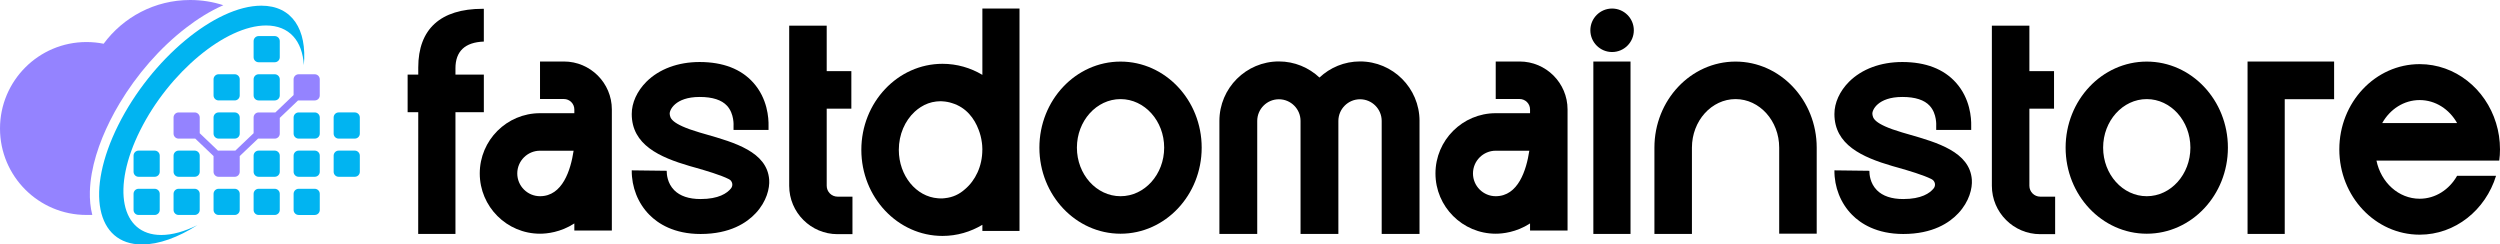
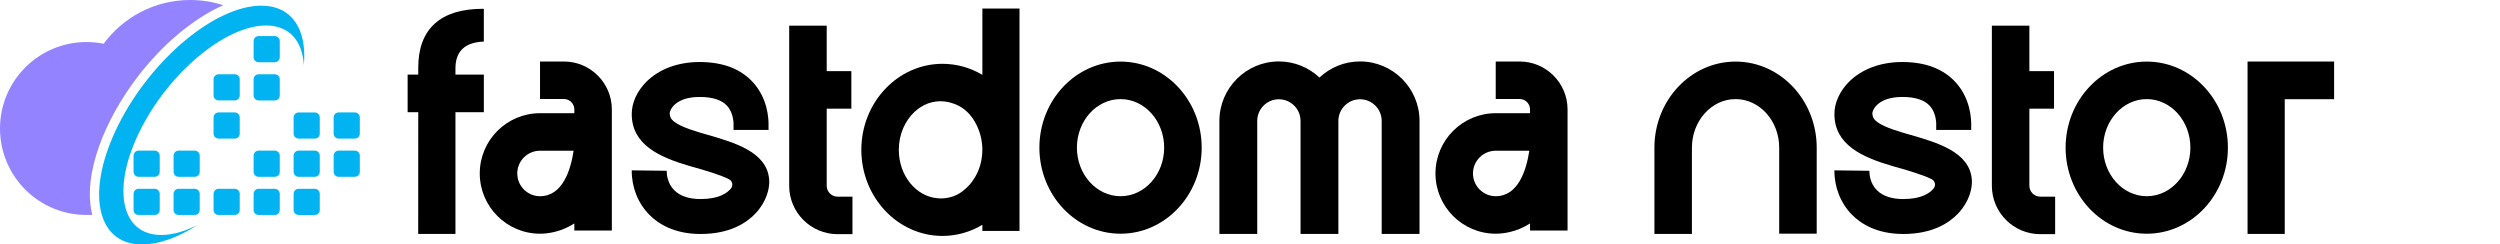
<svg xmlns="http://www.w3.org/2000/svg" id="Layer_2" data-name="Layer 2" width="2827.05" height="276.45" viewBox="0 0 2827.05 276.45">
  <defs>
    <style> .cls-1 { fill: #01b4f1; } .cls-2 { fill: #9483ff; } </style>
  </defs>
  <g id="Layer_1-2" data-name="Layer 1">
    <g>
      <path class="cls-2" d="m97.8,47.54c6.62,0,13.11.66,19.4,1.92C139.32,19.47,174.94,0,215.07,0c13.04,0,25.69,2.05,37.48,5.89-15.36,6.75-29.86,16.02-42.18,25.56-29.73,22.84-55.89,53.24-75.09,85.35-3.91,6.49-7.55,13.18-10.93,19.93-12.12,24.24-21.98,52.58-22.71,79.92-.26,8.81.53,17.81,2.71,26.42h-6.56C43.77,243.08,0,199.31,0,145.34S43.77,47.54,97.8,47.54Z" />
      <path class="cls-1" d="m295.52,6.42c34.9,0,51.78,27.02,48.07,67.28-1.59-27.35-16.29-44.89-42.71-44.89-45.82,0-109.59,53.04-142.3,118.46-32.78,65.42-22.12,118.46,23.77,118.46,12.58,0,26.49-4.04,40.79-11.12-21.72,13.84-43.44,21.85-62.51,21.85-52.11,0-64.16-60.46-26.88-135.02C170.97,66.88,243.41,6.42,295.52,6.42Z" />
-       <path class="cls-2" d="m201.96,127.14h18.21c3.11,0,5.69,2.58,5.69,5.69v17.81l20.66,19.73c.26,0,.46-.07.66-.07h18.28c.2,0,.4.07.6.07l20.73-19.73v-17.81c0-3.11,2.52-5.69,5.69-5.69h18.21c.2,0,.46.07.66.07l20.66-19.73v-17.81c0-3.11,2.58-5.69,5.69-5.69h18.21c3.18,0,5.69,2.58,5.69,5.69v18.28c0,3.11-2.52,5.63-5.69,5.63h-18.87l-20.66,19.73v17.81c0,3.11-2.58,5.63-5.69,5.63h-18.87l-20.73,19.73v17.81c0,3.11-2.52,5.63-5.63,5.63h-18.28c-3.11,0-5.69-2.52-5.69-5.63v-17.81l-20.66-19.73h-18.87c-3.11,0-5.69-2.52-5.69-5.63v-18.28c0-3.11,2.58-5.69,5.69-5.69Z" />
      <path class="cls-1" d="m201.96,170.31h18.21c3.11,0,5.69,2.58,5.69,5.69v18.28c0,3.11-2.58,5.63-5.69,5.63h-18.21c-3.11,0-5.69-2.52-5.69-5.63v-18.28c0-3.11,2.58-5.69,5.69-5.69Zm180.97,0h18.28c3.11,0,5.69,2.58,5.69,5.69v18.28c0,3.11-2.58,5.63-5.69,5.63h-18.28c-3.11,0-5.63-2.52-5.63-5.63v-18.28c0-3.11,2.52-5.69,5.63-5.69Zm-45.23,0h18.21c3.18,0,5.69,2.58,5.69,5.69v18.28c0,3.11-2.52,5.63-5.69,5.63h-18.21c-3.11,0-5.69-2.52-5.69-5.63v-18.28c0-3.11,2.58-5.69,5.69-5.69Zm-181.04,43.17h18.28c3.11,0,5.69,2.58,5.69,5.69v18.28c0,3.11-2.58,5.63-5.69,5.63h-18.28c-3.11,0-5.63-2.52-5.63-5.63v-18.28c0-3.11,2.52-5.69,5.63-5.69Zm90.52-86.35h18.28c3.11,0,5.63,2.58,5.63,5.69v18.28c0,3.11-2.52,5.63-5.63,5.63h-18.28c-3.11,0-5.69-2.52-5.69-5.63v-18.28c0-3.11,2.58-5.69,5.69-5.69Zm-45.23,86.35h18.21c3.11,0,5.69,2.58,5.69,5.69v18.28c0,3.11-2.58,5.63-5.69,5.63h-18.21c-3.11,0-5.69-2.52-5.69-5.63v-18.28c0-3.11,2.58-5.69,5.69-5.69Zm180.97-86.35h18.28c3.11,0,5.69,2.58,5.69,5.69v18.28c0,3.11-2.58,5.63-5.69,5.63h-18.28c-3.11,0-5.63-2.52-5.63-5.63v-18.28c0-3.11,2.52-5.69,5.63-5.69Zm-90.45,86.35h18.21c3.11,0,5.69,2.58,5.69,5.69v18.28c0,3.11-2.58,5.63-5.69,5.63h-18.21c-3.18,0-5.69-2.52-5.69-5.63v-18.28c0-3.11,2.52-5.69,5.69-5.69Zm0-43.17h18.21c3.11,0,5.69,2.58,5.69,5.69v18.28c0,3.11-2.58,5.63-5.69,5.63h-18.21c-3.18,0-5.69-2.52-5.69-5.63v-18.28c0-3.11,2.52-5.69,5.69-5.69Zm0-129.52h18.21c3.11,0,5.69,2.58,5.69,5.69v18.28c0,3.11-2.58,5.63-5.69,5.63h-18.21c-3.18,0-5.69-2.52-5.69-5.63v-18.28c0-3.11,2.52-5.69,5.69-5.69Zm-45.29,172.69h18.28c3.11,0,5.63,2.58,5.63,5.69v18.28c0,3.11-2.52,5.63-5.63,5.63h-18.28c-3.11,0-5.69-2.52-5.69-5.63v-18.28c0-3.11,2.58-5.69,5.69-5.69Zm0-129.52h18.28c3.11,0,5.63,2.58,5.63,5.69v18.28c0,3.11-2.52,5.63-5.63,5.63h-18.28c-3.11,0-5.69-2.52-5.69-5.63v-18.28c0-3.11,2.58-5.69,5.69-5.69Zm-90.52,86.35h18.28c3.11,0,5.69,2.58,5.69,5.69v18.28c0,3.11-2.58,5.63-5.69,5.63h-18.28c-3.11,0-5.63-2.52-5.63-5.63v-18.28c0-3.11,2.52-5.69,5.63-5.69Zm181.04-43.17h18.21c3.18,0,5.69,2.58,5.69,5.69v18.28c0,3.11-2.52,5.63-5.69,5.63h-18.21c-3.11,0-5.69-2.52-5.69-5.63v-18.28c0-3.11,2.58-5.69,5.69-5.69Zm-45.23-43.17h18.21c3.11,0,5.69,2.58,5.69,5.69v18.28c0,3.11-2.58,5.63-5.69,5.63h-18.21c-3.18,0-5.69-2.52-5.69-5.63v-18.28c0-3.11,2.52-5.69,5.69-5.69Zm45.23,129.52h18.21c3.18,0,5.69,2.58,5.69,5.69v18.28c0,3.11-2.52,5.63-5.69,5.63h-18.21c-3.11,0-5.69-2.52-5.69-5.63v-18.28c0-3.11,2.58-5.69,5.69-5.69Z" />
    </g>
    <g>
      <path d="m515.04,77.33v7h32.1v42.53h-32.1v137.69h-42.13l.06-137.69h-12.02v-42.53h12.02v-8.06c0-43.41,25.17-66.31,72.82-66.31h1.34v37.05c-21.28.78-32.1,10.89-32.1,30.33Z" />
      <path d="m691.89,123.75v136.98h-42.42v-8.07c-15.62,10.14-31.22,11.62-38.81,11.62-37.57,0-68.14-30.57-68.14-68.14s30.57-68.14,68.14-68.13h38.81v-4.26c0-6.5-5.29-11.78-11.78-11.78h-27.03v-42.42h27.03c29.89,0,54.2,24.31,54.2,54.2Zm-43.24,46.68h-37.99c-14.18,0-25.72,11.54-25.72,25.72s11.54,25.72,25.72,25.72c25.48,0,34.68-29.52,37.99-51.44Z" />
      <path d="m854.59,241.06c-9.97,10.75-28.92,23.54-62.36,23.54-30.12,0-48.22-11.81-57.97-21.77-12.87-13.01-20.08-31.32-19.87-50.2l39.52.49c0,3.96.71,14.07,8.48,21.92,6.58,6.65,16.61,10.04,29.84,10.04,20.5,0,30.05-6.58,34.43-12.09,2.69-3.39,1.56-8.34-2.26-10.32-9.47-4.88-26.72-9.83-37.19-12.86l-7.28-2.05c-34.08-9.97-65.54-23.97-65.54-58.82-.07-12.66,6.01-25.95,16.62-36.55,14.42-14.35,35.77-22.27,60.09-22.27h.28c26.23.07,46.52,7.85,60.38,23.26,16.19,18.03,17.53,40.09,17.32,49.07h0v4.5h-39.58v-4.57c0-.14.99-13.72-7.35-22.77-6.01-6.58-16.4-9.97-30.83-9.97h-.21c-27.86,0-34.34,15.2-33.77,19.3.57,4.09.41,11.01,33.71,20.85l7.07,2.05c32.52,9.33,69.35,19.87,71.69,51.33.71,9.69-2.9,24.75-15.21,37.89Z" />
      <path d="m963.98,222.38v42.42h-16.86c-30.15,0-54.68-24.52-54.68-54.68V29.04h42.42v51.4h27.87v42.42h-27.87v87.26c0,6.76,5.5,12.26,12.26,12.26h16.86Z" />
      <path d="m1152.88,9.67v251.47h-41.99v-6.93c-13.36,7.99-28.77,12.58-45.1,12.58-50.62,0-91.77-43.69-91.77-97.35s41.15-97.28,91.77-97.28c16.33,0,31.74,4.52,45.1,12.51V9.67h41.99Zm-41.99,159.54c0-.07,0-.14,0-.2,0-1.36-.08-2.84-.2-4.38-.06-.76-.13-1.5-.22-2.24-.05-.47-.11-.94-.18-1.42-.67-5.04-1.91-9.84-3.67-14.33-4.74-12.63-13.95-25.16-30.04-30.04-3.37-1.11-6.89-1.78-10.52-1.99-.09,0-.17-.03-.27-.04-.13,0-.26,0-.4,0-.58-.02-1.15-.1-1.73-.1-.43,0-.85.07-1.28.08-1.15.01-2.28.08-3.41.2-.1.01-.2.02-.3.04-6.28.7-12.19,2.9-17.48,6.3-.08.05-.15.11-.23.15-1.13.74-2.25,1.5-3.32,2.34-.86.66-1.68,1.38-2.49,2.1-.28.25-.58.48-.85.74-10.89,10.07-17.89,25.58-17.89,43.01h0c0,.07,0,.13,0,.19.08,29.13,19.63,52.85,44.29,54.61h.03c.96.07,1.92.17,2.89.17.31,0,.62-.05.93-.06.4,0,.79.05,1.19.04.88-.02,1.7-.17,2.56-.25.08,0,.15-.01.23-.02,9.08-.89,16.55-4.62,22.52-9.98,11.96-9.97,19.79-26.24,19.79-44.67,0-.07,0-.14,0-.23Z" />
      <path d="m1358.89,166.97c0,53.67-41.17,97.32-91.76,97.32s-91.76-43.65-91.76-97.32,41.16-97.32,91.76-97.32,91.76,43.65,91.76,97.32Zm-42.42,0c0-30.27-22.14-54.9-49.34-54.9s-49.34,24.63-49.34,54.9,22.13,54.91,49.34,54.91,49.34-24.63,49.34-54.91Z" />
      <path d="m1605.22,136.74v127.82h-42.78v-127.82c0-13.51-10.99-24.49-24.49-24.49s-24.49,10.99-24.49,24.49v127.82h-42.78v-127.82c0-13.51-10.99-24.49-24.49-24.49s-24.49,10.99-24.49,24.49v127.82h-42.78v-127.82c0-37.1,30.18-67.27,67.27-67.27,17.74,0,33.84,6.95,45.88,18.21,12.03-11.26,28.14-18.21,45.88-18.21,37.1,0,67.27,30.17,67.28,67.27Z" />
      <path d="m1772.62,123.75v136.98h-42.42v-8.07c-15.62,10.14-31.22,11.62-38.81,11.62-37.57,0-68.14-30.57-68.14-68.14s30.57-68.14,68.14-68.13h38.81v-4.26c0-6.5-5.29-11.78-11.78-11.78h-27.03v-42.42h27.03c29.89,0,54.2,24.31,54.2,54.2Zm-43.24,46.68h-37.99c-14.18,0-25.72,11.54-25.72,25.72s11.54,25.72,25.72,25.72c25.48,0,34.67-29.52,37.99-51.44Z" />
-       <path d="m1798.4,34.25c0-13.56,11.02-24.59,24.58-24.59s24.58,11.04,24.58,24.59-11.03,24.58-24.58,24.58-24.58-11.02-24.58-24.58Zm3.39,230.31V69.55h42.04v195.01h-42.04Z" />
      <path d="m2054.37,166.96v97.25h-42.42v-97.25c0-30.27-22.14-54.9-49.34-54.9s-49.34,24.63-49.34,54.9v97.59h-42.42v-97.59c0-53.67,41.16-97.32,91.76-97.32s91.76,43.65,91.76,97.31Z" />
      <path d="m2214.6,241.06c-9.97,10.75-28.92,23.54-62.36,23.54-30.12,0-48.22-11.81-57.97-21.77-12.87-13.01-20.08-31.32-19.87-50.2l39.52.49c0,3.96.71,14.07,8.48,21.92,6.58,6.65,16.62,10.04,29.84,10.04,20.5,0,30.05-6.58,34.43-12.09,2.69-3.39,1.56-8.34-2.26-10.32-9.47-4.88-26.72-9.83-37.19-12.86l-7.28-2.05c-34.08-9.97-65.54-23.97-65.54-58.82-.07-12.66,6.01-25.95,16.61-36.55,14.42-14.35,35.77-22.27,60.09-22.27h.28c26.23.07,46.52,7.85,60.38,23.26,16.19,18.03,17.53,40.09,17.32,49.07h0v4.5h-39.58v-4.57c0-.14.99-13.72-7.35-22.77-6.01-6.58-16.4-9.97-30.83-9.97h-.21c-27.86,0-34.34,15.2-33.77,19.3.57,4.09.41,11.01,33.71,20.85l7.07,2.05c32.52,9.33,69.35,19.87,71.69,51.33.71,9.69-2.9,24.75-15.21,37.89Z" />
      <path d="m2323.99,222.38v42.42h-16.86c-30.15,0-54.68-24.52-54.68-54.68V29.04h42.42v51.4h27.87v42.42h-27.87v87.26c0,6.76,5.5,12.26,12.26,12.26h16.86Z" />
      <path d="m2519.36,166.97c0,53.67-41.17,97.32-91.76,97.32s-91.76-43.65-91.76-97.32,41.16-97.32,91.76-97.32,91.76,43.65,91.76,97.32Zm-42.42,0c0-30.27-22.13-54.9-49.34-54.9s-49.34,24.63-49.34,54.9,22.13,54.91,49.34,54.91,49.34-24.63,49.34-54.91Z" />
      <path d="m2639.46,69.55v42.6h-55.84v152.4h-42.04V69.55h97.88Z" />
-       <path d="m2687.35,181.6c5.09,24.75,25.03,43.13,48.85,43.13,17.82,0,33.51-10.32,42.35-25.95h44.05c-11.88,38.67-46.1,66.6-86.4,66.6-50.12,0-90.85-43.2-90.85-96.43s40.72-96.43,90.85-96.43c40.3,0,74.59,27.99,86.4,66.67,2.9,9.33,4.45,19.37,4.45,29.76,0,4.31-.28,8.48-.85,12.65h-138.85Zm91.2-42.42c-8.76-15.62-24.46-26.02-42.35-26.02s-33.58,10.39-42.35,26.02h84.69Z" />
    </g>
  </g>
</svg>